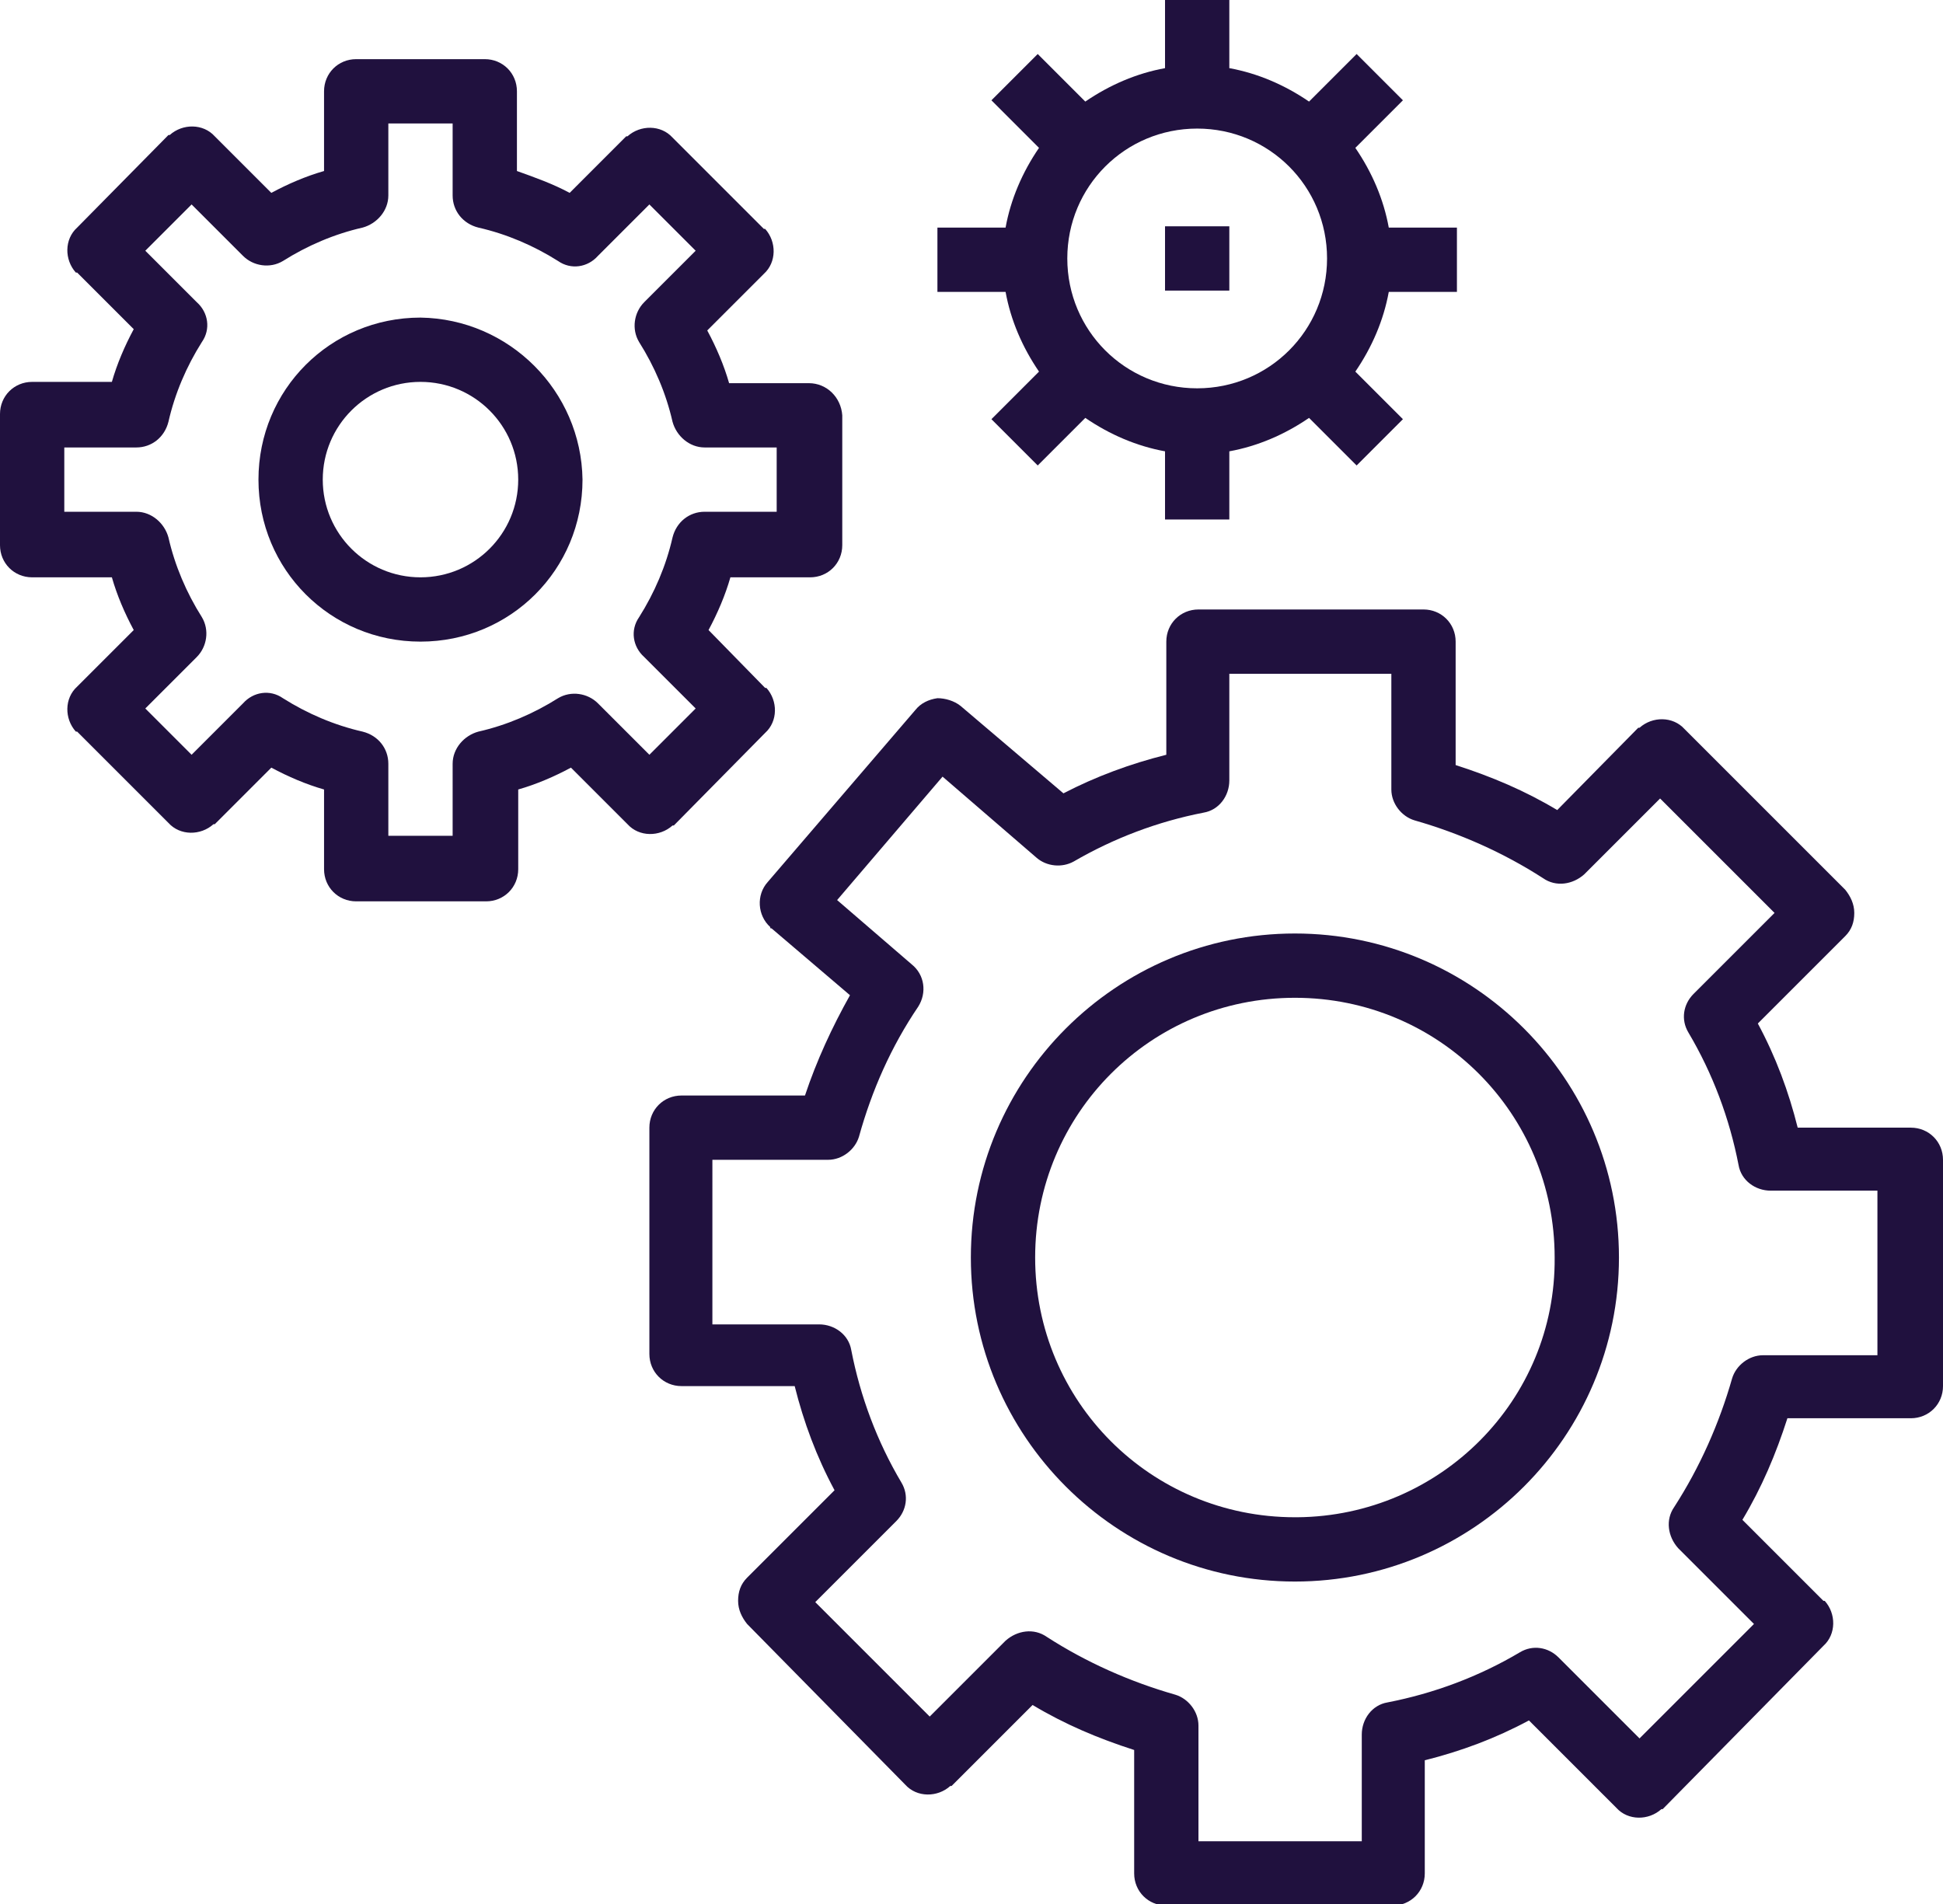
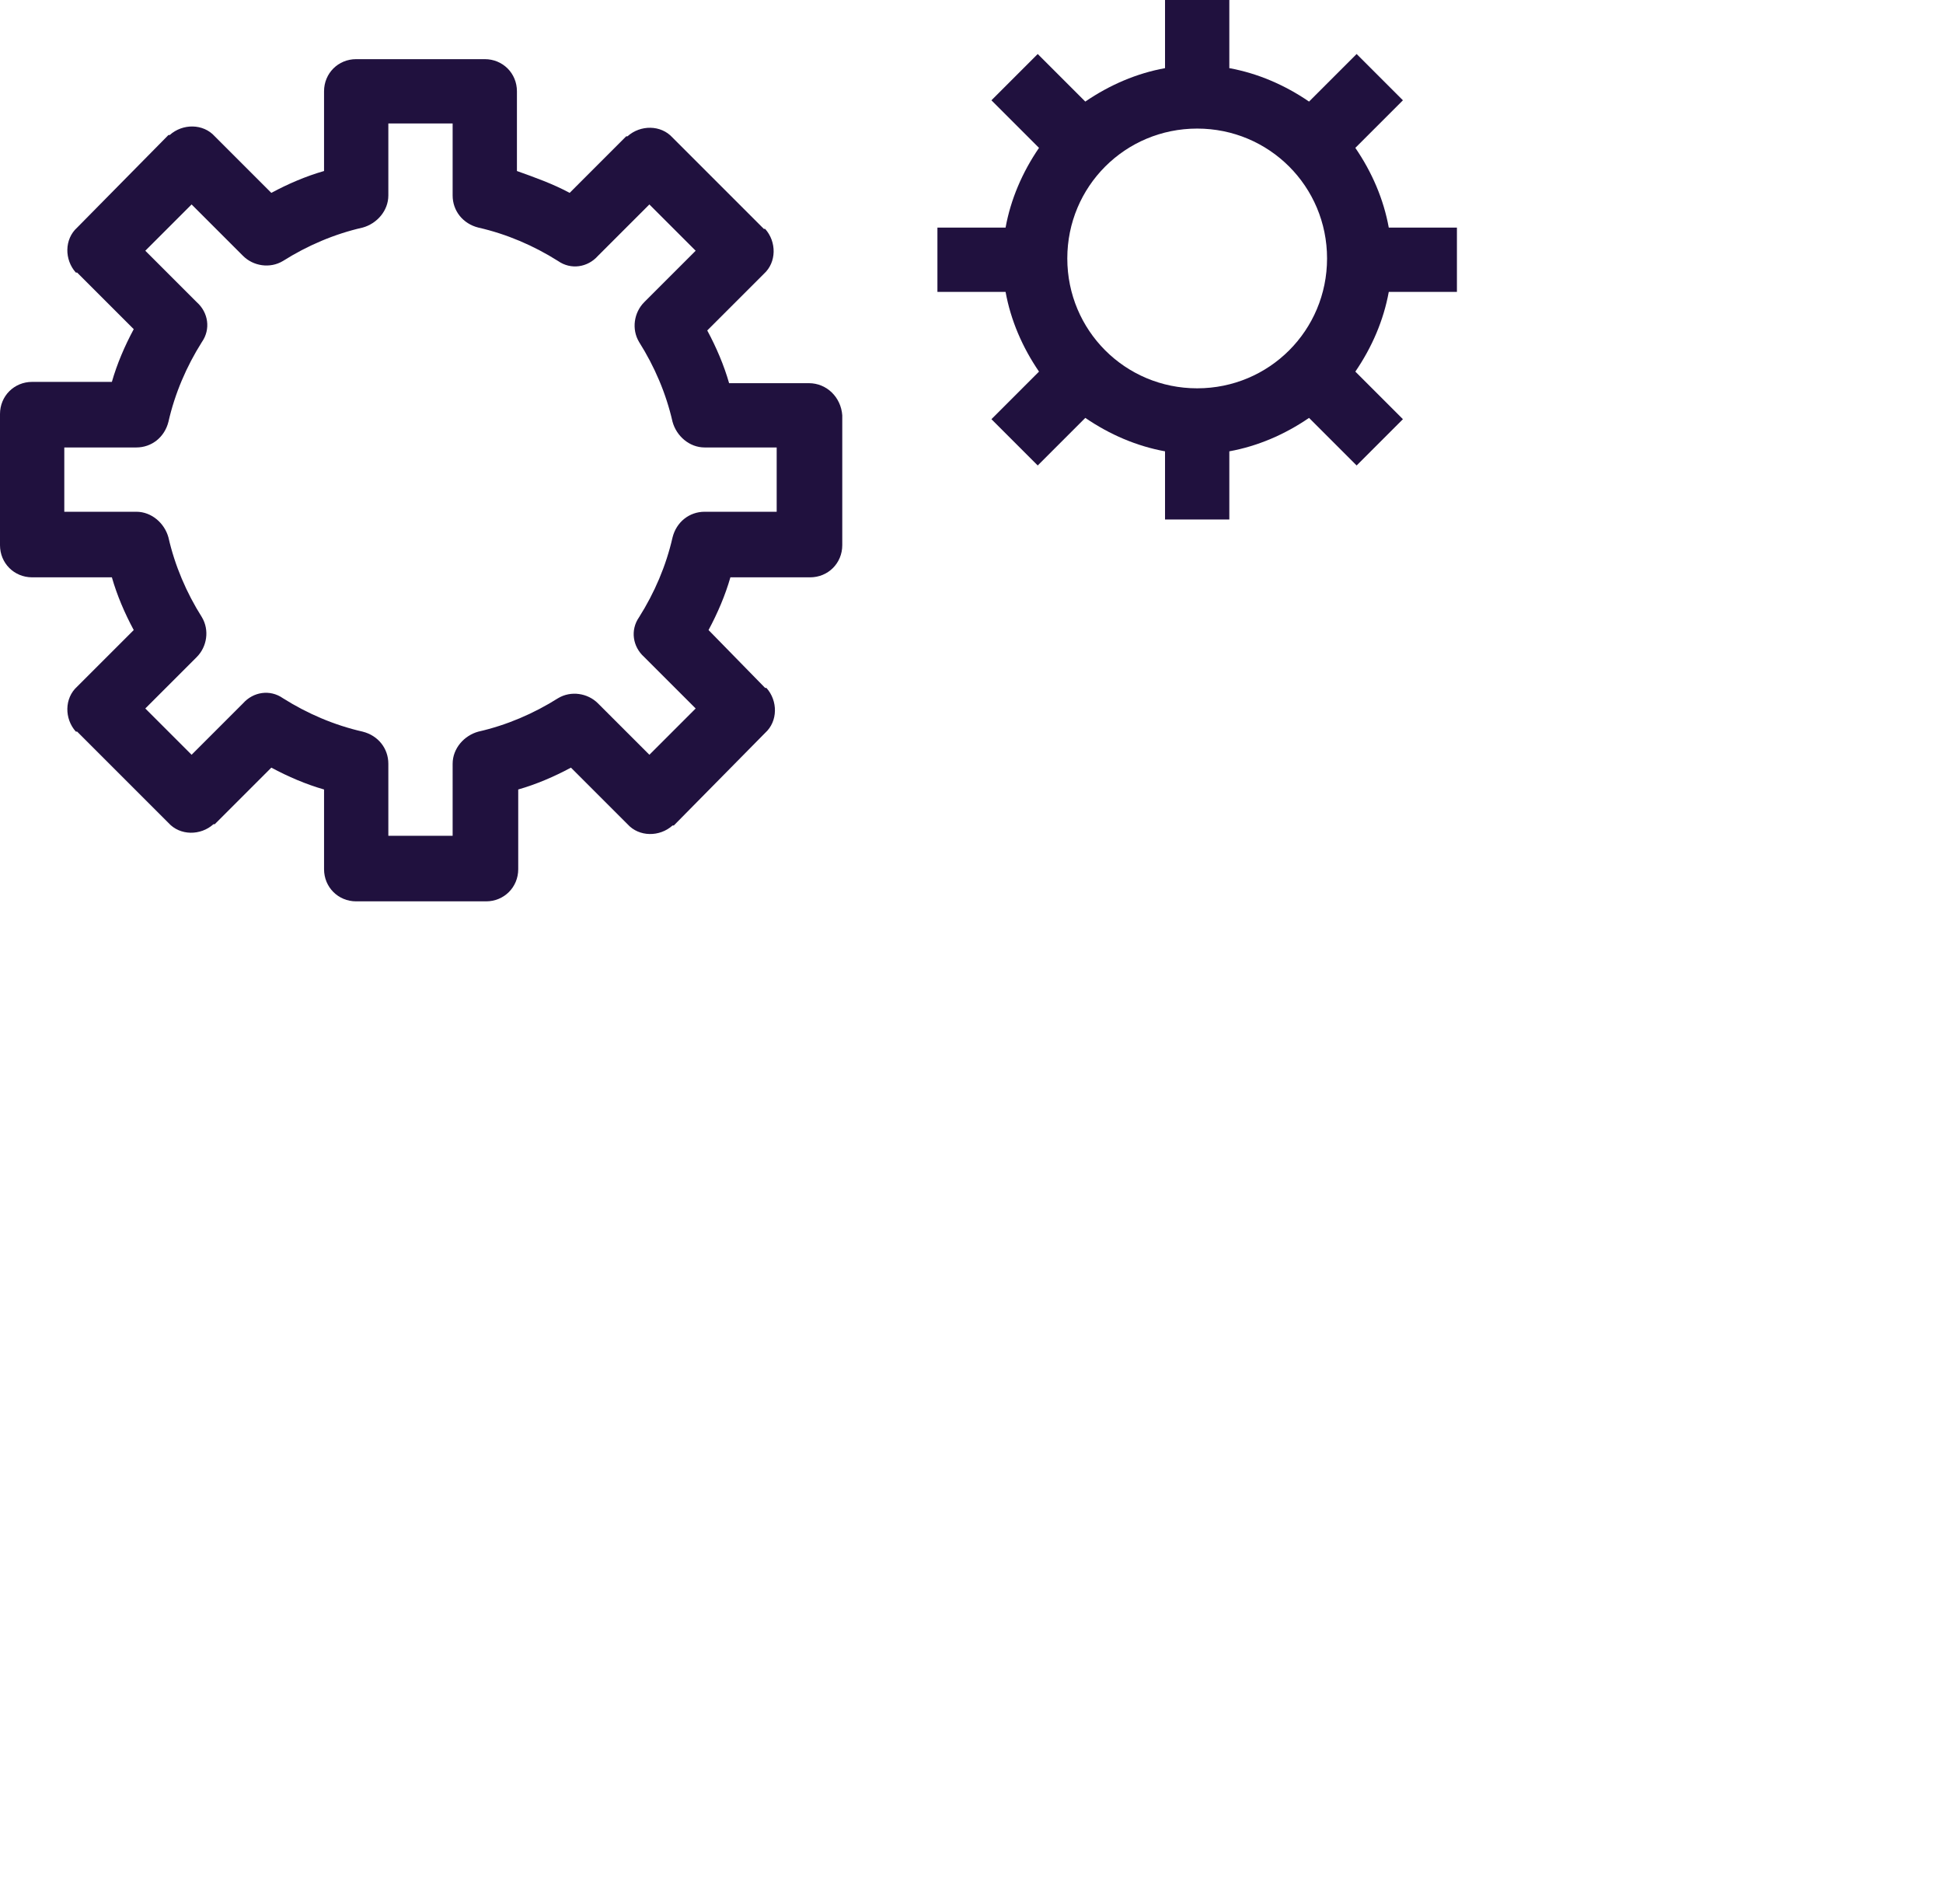
<svg xmlns="http://www.w3.org/2000/svg" version="1.1" id="Layer_1" x="0px" y="0px" viewBox="0 0 151.1 148.1" style="enable-background:new 0 0 151.1 148.1;" xml:space="preserve">
  <style type="text/css">
	.st0{fill:#20113E;}
</style>
  <path class="st0" d="M62.9,29.8h-6.2c-0.4-1.4-1-2.8-1.7-4.1l4.4-4.4c1-0.9,1-2.5,0.1-3.5h-0.1l-7.1-7.1c-0.9-1-2.5-1-3.5-0.1h-0.1  L44.3,15c-1.3-0.7-2.7-1.2-4.1-1.7V7.1c0-1.4-1.1-2.5-2.5-2.5h-10c-1.4,0-2.5,1.1-2.5,2.5v6.2c-1.4,0.4-2.8,1-4.1,1.7l-4.4-4.4  c-0.9-1-2.5-1-3.5-0.1h-0.1L6,17.7c-1,0.9-1,2.5-0.1,3.5H6l4.4,4.4c-0.7,1.3-1.3,2.7-1.7,4.1H2.5c-1.4,0-2.5,1.1-2.5,2.5v0.1v10.1  c0,1.4,1.1,2.5,2.5,2.5h6.2c0.4,1.4,1,2.8,1.7,4.1L6,53.4c-1,0.9-1,2.5-0.1,3.5H6l7.1,7.1c0.9,1,2.5,1,3.5,0.1h0.1l4.4-4.4  c1.3,0.7,2.7,1.3,4.1,1.7v6.2c0,1.4,1.1,2.5,2.5,2.5h10.1c1.4,0,2.5-1.1,2.5-2.5v-6.2c1.4-0.4,2.8-1,4.1-1.7l4.4,4.4  c0.9,1,2.5,1,3.5,0.1h0.1l7.1-7.2c1-0.9,1-2.5,0.1-3.5h-0.1L55.1,49c0.7-1.3,1.3-2.7,1.7-4.1H63c1.4,0,2.5-1.1,2.5-2.5V32.3  C65.4,30.9,64.3,29.8,62.9,29.8z M60.4,39.8h-5.6c-1.2,0-2.2,0.8-2.5,2c-0.5,2.2-1.4,4.3-2.6,6.2c-0.7,1-0.5,2.3,0.4,3.1l4,4  l-3.6,3.6l-4-4c-0.8-0.8-2.1-1-3.1-0.4c-1.9,1.2-4,2.1-6.2,2.6c-1.1,0.3-2,1.3-2,2.5V65h-5v-5.6c0-1.2-0.8-2.2-2-2.5  c-2.2-0.5-4.3-1.4-6.2-2.6c-1-0.7-2.3-0.5-3.1,0.4l-4,4l-3.6-3.6l4-4c0.8-0.8,1-2.1,0.4-3.1c-1.2-1.9-2.1-4-2.6-6.2  c-0.3-1.1-1.3-2-2.5-2H5v-5h5.6c1.2,0,2.2-0.8,2.5-2c0.5-2.2,1.4-4.3,2.6-6.2c0.7-1,0.5-2.3-0.4-3.1l-4-4l3.6-3.6l4,4  c0.8,0.8,2.1,1,3.1,0.4c1.9-1.2,4-2.1,6.2-2.6c1.1-0.3,2-1.3,2-2.5V9.6h5v5.6c0,1.2,0.8,2.2,2,2.5c2.2,0.5,4.3,1.4,6.2,2.6  c1,0.7,2.3,0.5,3.1-0.4l4-4l3.6,3.6l-4,4c-0.8,0.8-1,2.1-0.4,3.1c1.2,1.9,2.1,4,2.6,6.2c0.3,1.1,1.3,2,2.5,2h5.6L60.4,39.8z" />
-   <path class="st0" d="M32.7,24.7c-7,0-12.6,5.6-12.6,12.6s5.6,12.6,12.6,12.6s12.6-5.6,12.6-12.6l0,0C45.2,30.4,39.6,24.8,32.7,24.7z   M32.7,44.9c-4.2,0-7.6-3.4-7.6-7.6s3.4-7.6,7.6-7.6s7.6,3.4,7.6,7.6l0,0l0,0C40.3,41.5,36.9,44.9,32.7,44.9z" />
-   <path class="st0" d="M100.7,72.6c-13.9,0-25.2,11.3-25.2,25.2S86.8,123,100.7,123s25.2-11.3,25.2-25.2l0,0l0,0  C125.9,83.9,114.6,72.6,100.7,72.6z M100.7,118c-11.2,0-20.2-9-20.2-20.2s9-20.2,20.2-20.2s20.2,9,20.2,20.2l0,0l0,0  c0.1,11.1-8.9,20.1-20,20.2C100.8,118,100.8,118,100.7,118z" />
-   <path class="st0" d="M148.6,87.7h-8.8c-0.7-2.8-1.7-5.5-3.1-8.1l6.8-6.8c0.5-0.5,0.7-1.1,0.7-1.8c0-0.7-0.3-1.3-0.7-1.8L131,56.7  c-0.9-1-2.5-1-3.5-0.1h-0.1l-6.3,6.4c-2.5-1.5-5.1-2.6-7.9-3.5v-9.6c0-1.4-1.1-2.5-2.5-2.5H93.2c-1.4,0-2.5,1.1-2.5,2.5v8.8  c-2.8,0.7-5.5,1.7-8,3l-8-6.8c-0.5-0.4-1.2-0.6-1.8-0.6c-0.7,0.1-1.3,0.4-1.7,0.9L59.7,68.6c-0.9,1-0.8,2.6,0.2,3.5  c0,0.1,0,0.1,0.1,0.1l6.1,5.2c-1.4,2.5-2.6,5.1-3.5,7.8H53c-1.4,0-2.5,1.1-2.5,2.5v17.6c0,1.4,1.1,2.5,2.5,2.5h8.8  c0.7,2.8,1.7,5.5,3.1,8.1l-6.8,6.8c-0.5,0.5-0.7,1.1-0.7,1.8c0,0.7,0.3,1.3,0.7,1.8l12.3,12.5c0.9,1,2.5,1,3.5,0.1H74l6.3-6.3  c2.5,1.5,5.1,2.6,7.9,3.5v9.6c0,1.4,1.1,2.5,2.5,2.5h17.6c1.4,0,2.5-1.1,2.5-2.5v-8.8c2.8-0.7,5.5-1.7,8.1-3.1l6.8,6.8  c0.9,1,2.5,1,3.5,0.1h0.1l12.5-12.7c1-0.9,1-2.5,0.1-3.5h-0.1l-6.3-6.3c1.5-2.5,2.6-5.1,3.5-7.9h9.6c1.4,0,2.5-1.1,2.5-2.5V90.2  C151.1,88.8,150,87.7,148.6,87.7z M146.1,105.4h-9c-1.1,0-2.1,0.8-2.4,1.8c-1,3.5-2.5,6.9-4.5,10c-0.7,1-0.5,2.3,0.3,3.2l5.9,5.9  l-8.9,8.9l-6.3-6.3c-0.8-0.8-2-1-3-0.4c-3.2,1.9-6.7,3.2-10.3,3.9c-1.2,0.2-2,1.3-2,2.5v8.3H93.2v-9c0-1.1-0.8-2.1-1.8-2.4  c-3.5-1-6.9-2.5-10-4.5c-1-0.7-2.3-0.5-3.2,0.3l-5.9,5.9l-8.9-8.9l6.3-6.3c0.8-0.8,1-2,0.4-3c-1.9-3.2-3.2-6.7-3.9-10.3  c-0.2-1.2-1.3-2-2.5-2h-8.3V90.2h9c1.1,0,2.1-0.8,2.4-1.8c1-3.6,2.5-7,4.6-10.1c0.7-1.1,0.5-2.5-0.5-3.3l-5.8-5l8.2-9.6l7.3,6.3  c0.8,0.7,2,0.8,2.9,0.3c3.1-1.8,6.5-3.1,10.1-3.8c1.2-0.2,2-1.3,2-2.5v-8.3h12.6v9c0,1.1,0.8,2.1,1.8,2.4c3.5,1,6.9,2.5,10,4.5  c1,0.7,2.3,0.5,3.2-0.3l5.9-5.9L138,71l-6.3,6.3c-0.8,0.8-1,2-0.4,3c1.9,3.2,3.2,6.7,3.9,10.3c0.2,1.2,1.3,2,2.5,2h8.3v12.8  L146.1,105.4z" />
  <path class="st0" d="M113.3,22.7v-5H108c-0.4-2.2-1.3-4.3-2.6-6.2l3.7-3.7l-3.6-3.6l-3.7,3.7c-1.9-1.3-4-2.2-6.2-2.6V0h-5v5.3  c-2.2,0.4-4.3,1.3-6.2,2.6l-3.7-3.7l-3.6,3.6l3.7,3.7c-1.3,1.9-2.2,4-2.6,6.2h-5.3v5h5.3c0.4,2.2,1.3,4.3,2.6,6.2l-3.7,3.7l3.6,3.6  l3.7-3.7c1.9,1.3,4,2.2,6.2,2.6v5.3h5v-5.3c2.2-0.4,4.3-1.3,6.2-2.6l3.7,3.7l3.6-3.6l-3.7-3.7c1.3-1.9,2.2-4,2.6-6.2H113.3z   M93.1,30.2c-5.6,0-10.1-4.5-10.1-10.1S87.5,10,93.1,10s10.1,4.5,10.1,10.1l0,0l0,0C103.2,25.7,98.7,30.2,93.1,30.2z" />
-   <rect x="90.6" y="17.6" class="st0" width="5" height="5" />
</svg>